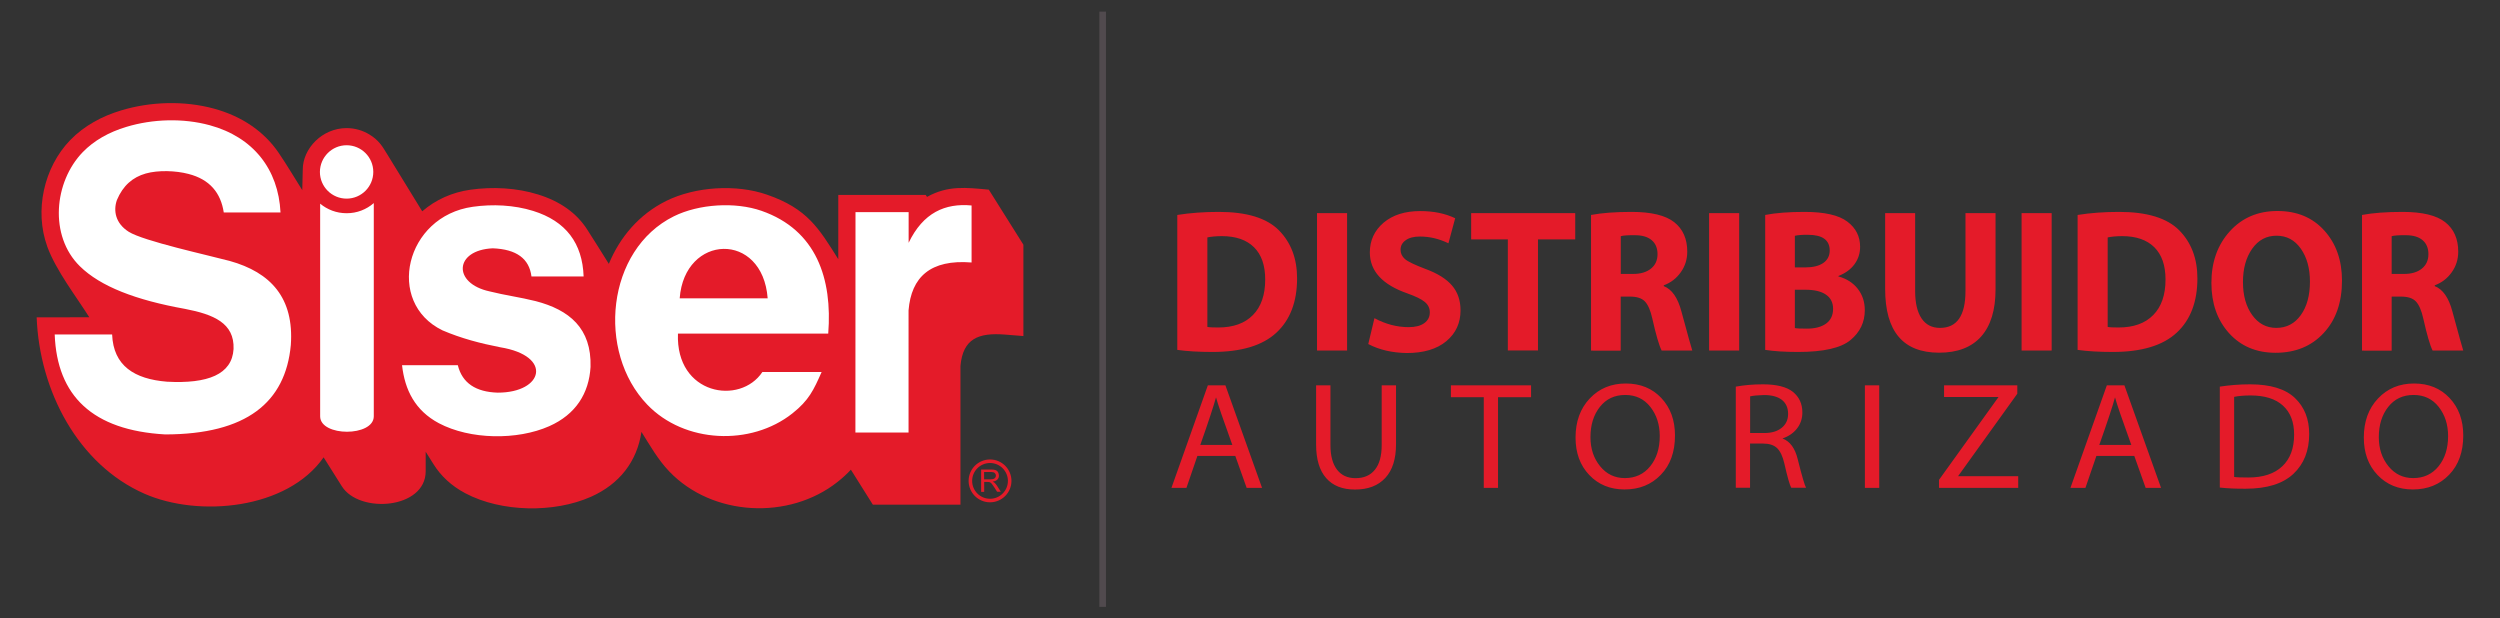
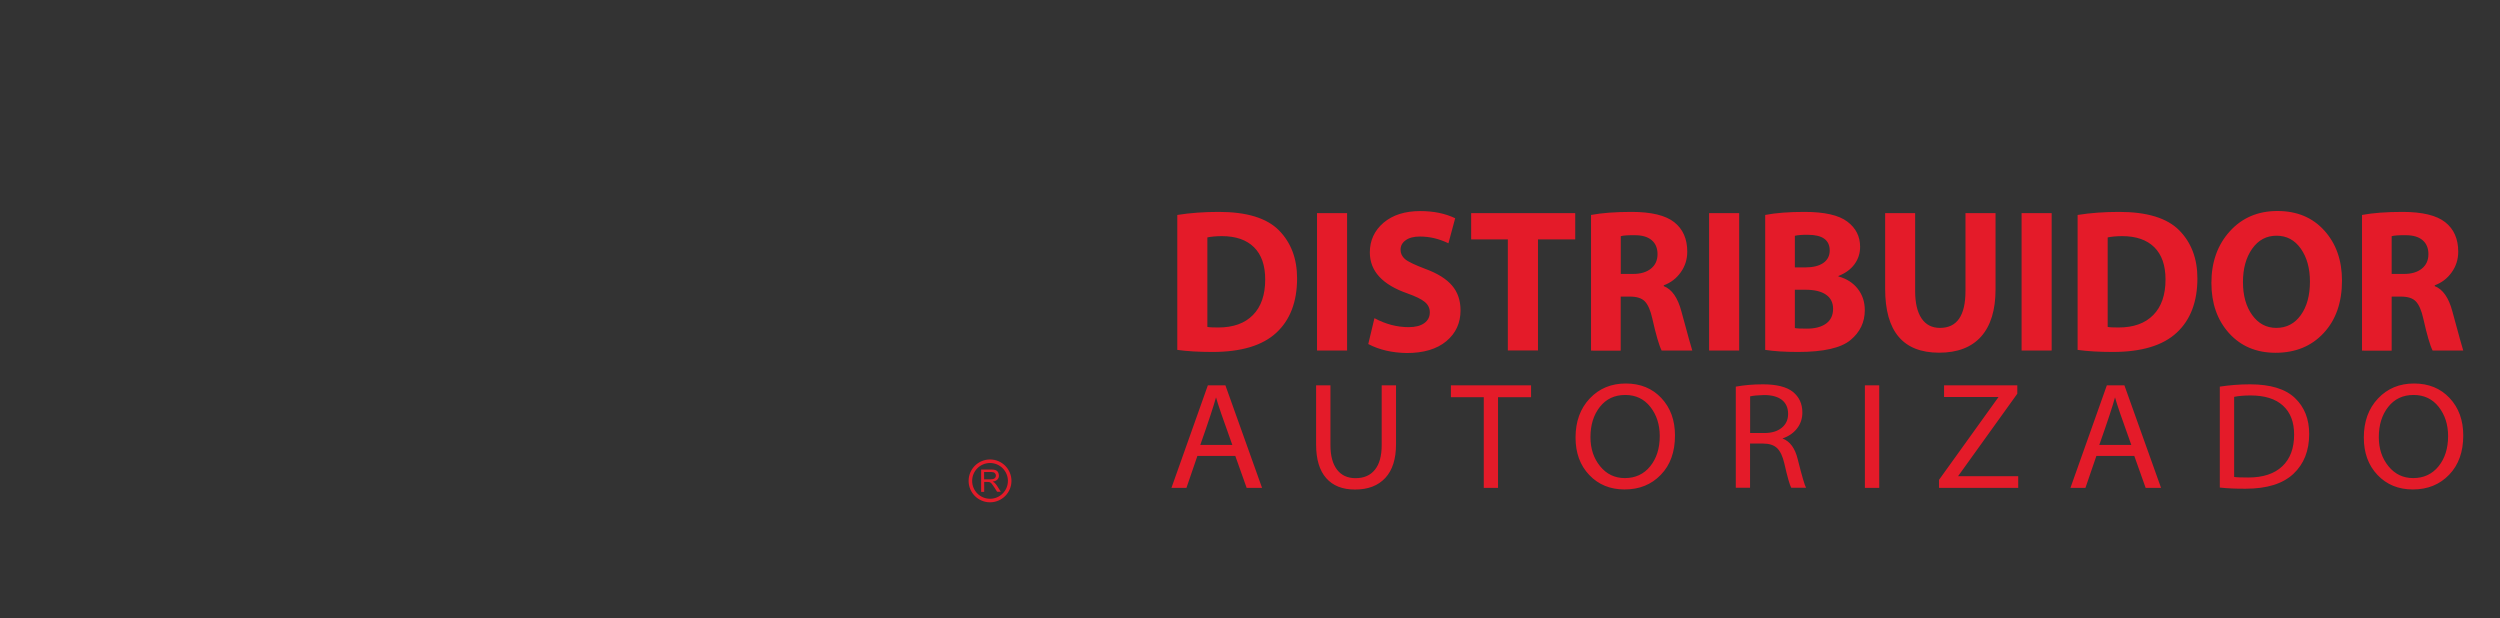
<svg xmlns="http://www.w3.org/2000/svg" version="1.1" id="Capa_1" x="0px" y="0px" viewBox="0 0 303.45 75.07" style="enable-background:new 0 0 303.45 75.07;" xml:space="preserve">
  <rect x="0" y="0" width="303.45" height="75.07" fill="#333333" stroke="none" />
  <style type="text/css">
	.st0{fill-rule:evenodd;clip-rule:evenodd;fill:#514A4E;}
	.st1{fill-rule:evenodd;clip-rule:evenodd;fill:#E41B29;}
	.st2{fill-rule:evenodd;clip-rule:evenodd;fill:#FFFFFF;}
	.st3{fill:#E41B29;}
</style>
  <g>
-     <rect x="133.44" y="1.41" class="st0" width="0.8" height="72.25" />
    <g>
-       <path class="st1" d="M101.75,31.46l0-7.8l10.62,0l0.15,0.24c2.55-1.42,4.77-1.13,7.5-0.88l4.2,6.68c0,3.7,0,7.39,0,11.09    l-2.25-0.18c-3.2-0.25-5.1,0.49-5.39,3.82v16.83h-10.63l-2.67-4.25c-0.45,0.49-0.97,0.97-1.61,1.48    c-5.89,4.67-15.19,4.21-20.43-1.26c-1.37-1.43-2.33-3.14-3.38-4.81c-0.54,3.6-2.67,6.34-6.13,7.88    c-4.48,1.99-10.88,1.88-15.23-0.42c-1.71-0.9-2.99-2.11-3.89-3.55l-0.94-1.5l0,2.37c0,4.59-8.06,5.2-10.18,1.82l-2.21-3.51    c-4.39,6.31-15.15,7.33-21.76,4.41C9.47,56.37,4.79,47.44,4.45,38.52c2.13-0.01,4.26-0.01,6.39-0.01    c-1.55-2.46-4.05-5.69-5.1-8.57c0-0.01-0.01-0.03-0.01-0.04C4.17,25.59,5.3,20.33,8.53,17c1.7-1.75,3.86-2.9,6.18-3.6    c3.58-1.08,7.66-1.2,11.28-0.21c3.39,0.93,6.07,2.78,7.82,5.34c1.01,1.48,1.92,3.03,2.88,4.55l0.06-2.5    c0-2.55,2.36-5.03,5.32-5.03c1.01,0,1.95,0.28,2.76,0.77c1.12,0.68,1.54,1.37,2.15,2.37l4.27,6.96c1.63-1.41,3.64-2.31,5.84-2.62    c2.7-0.38,5.62-0.24,8.23,0.58c2.68,0.83,4.69,2.27,5.96,4.26c0.89,1.37,1.75,2.78,2.62,4.16c1.33-3.23,3.66-6,6.96-7.64    c3.54-1.75,8.52-2.06,12.24-0.76C98.01,25.33,99.4,27.72,101.75,31.46z" />
-       <path class="st2" d="M103.84,25.75l6.45,0l0,3.72c1.76-3.66,4.43-4.83,7.64-4.53c0,2.31,0,4.61,0,6.92    c-4.99-0.4-7.32,1.76-7.65,5.81V52.5h-6.45L103.84,25.75L103.84,25.75z M81.8,26.25c3.04-1.5,7.44-1.77,10.63-0.66    c6.68,2.33,8.62,8.26,8.1,14.9l-18.24,0c-0.29,7.45,7.55,8.74,10.25,4.66h7.19c-0.97,2.19-1.54,3.44-3.55,5.03    c-5.03,3.99-13.11,3.64-17.62-1.07C72.41,42.71,73.59,30.31,81.8,26.25L81.8,26.25z M93.18,36.21c-0.62-8.18-10.1-7.82-10.68,0    H93.18L93.18,36.21z M45.37,24.65c0,8.88,0,17,0,25.88c0,2.5-6.51,2.5-6.51,0l0-25.81c0.87,0.72,1.97,1.16,3.21,1.16    C43.32,25.89,44.49,25.42,45.37,24.65L45.37,24.65z M27.16,25.79c-0.36-2.38-1.7-4.02-4.29-4.68c-1.52-0.4-3.66-0.48-5.18-0.05    c-1.58,0.45-2.76,1.46-3.5,3.22c-0.45,1.28-0.19,2.82,1.43,3.85c1.78,1.13,9.72,2.86,12.25,3.54c5,1.39,7.84,4.5,7.43,10.21    c-0.64,6.96-5.38,10.84-15.25,10.85c-8.82-0.5-13.13-4.68-13.41-12.13c2.32-0.01,4.65,0,6.97,0c0.15,3.8,2.7,5.41,6.66,5.73    c4.95,0.27,7.9-0.88,8.08-3.97c0.12-3.15-2.43-4.2-5.9-4.87c-5.97-1.07-10.26-2.72-12.75-5.17c-3.76-3.69-3.15-10.25,0.35-13.86    c1.36-1.4,3.16-2.42,5.29-3.06c3.2-0.97,6.89-1.08,10.12-0.2c5.28,1.44,8.33,5.34,8.59,10.59H27.16L27.16,25.79z M55.57,44.33    H48.8c0.34,3.01,1.58,5.5,4.47,7.04c3.78,2,9.5,2.09,13.4,0.36c3.22-1.43,4.82-3.98,5.01-7.19c0.14-4.71-2.59-6.93-6.66-7.99    c-1.87-0.47-3.73-0.71-5.59-1.18c-4.53-0.98-4.28-5.02,0.38-5.23c2.89,0.11,4.43,1.26,4.7,3.42h6.33    c-0.14-4.03-2.14-6.72-6.13-7.96c-2.31-0.72-4.93-0.84-7.32-0.5c-8.21,1.15-10.64,11.62-3.68,15c2.29,0.98,4.6,1.58,7,2.05    c6.44,1.05,5.25,5.52-0.3,5.51C57.77,47.58,56.11,46.51,55.57,44.33L55.57,44.33z M42.07,17.63c1.79,0,3.24,1.45,3.24,3.24    c0,1.79-1.45,3.24-3.24,3.24c-1.79,0-3.24-1.45-3.24-3.24C38.84,19.08,40.29,17.63,42.07,17.63z" />
      <path class="st1" d="M119.09,59.69v-2.7h1.2c0.24,0,0.42,0.02,0.55,0.07c0.13,0.05,0.23,0.13,0.3,0.26    c0.07,0.12,0.11,0.26,0.11,0.41c0,0.19-0.06,0.35-0.19,0.48c-0.12,0.13-0.31,0.21-0.57,0.25c0.09,0.05,0.17,0.09,0.22,0.13    c0.1,0.1,0.2,0.22,0.3,0.36l0.47,0.74h-0.45l-0.36-0.56c-0.1-0.16-0.19-0.29-0.26-0.37c-0.07-0.09-0.13-0.15-0.18-0.18    c-0.05-0.03-0.11-0.06-0.16-0.07c-0.04-0.01-0.11-0.01-0.2-0.01h-0.41v1.2H119.09L119.09,59.69z M119.45,58.18h0.77    c0.16,0,0.29-0.02,0.38-0.05c0.09-0.03,0.16-0.09,0.21-0.16c0.05-0.07,0.07-0.15,0.07-0.24c0-0.13-0.05-0.23-0.14-0.32    c-0.09-0.08-0.24-0.12-0.44-0.12h-0.85V58.18L119.45,58.18z M120.17,56.2c-1.2,0-2.17,0.97-2.17,2.17c0,1.2,0.97,2.17,2.17,2.17    c1.2,0,2.17-0.97,2.17-2.17C122.34,57.18,121.37,56.2,120.17,56.2L120.17,56.2z M120.17,55.77c-1.44,0-2.6,1.17-2.6,2.6    c0,1.44,1.17,2.6,2.6,2.6c1.44,0,2.6-1.17,2.6-2.6C122.77,56.94,121.61,55.77,120.17,55.77z" />
    </g>
    <g>
      <path class="st3" d="M290.3,28.67v4.58h1.51c0.91,0,1.63-0.22,2.16-0.65c0.53-0.43,0.79-1.01,0.79-1.75s-0.24-1.3-0.71-1.7    c-0.47-0.4-1.15-0.6-2.02-0.6C291.16,28.54,290.59,28.58,290.3,28.67 M286.7,42.55V26.09c1.33-0.25,2.98-0.37,4.92-0.37    c2.4,0,4.13,0.42,5.18,1.25c1.05,0.83,1.58,2.02,1.58,3.58c0,0.92-0.26,1.76-0.79,2.5c-0.53,0.75-1.22,1.27-2.06,1.58v0.1    c0.99,0.39,1.7,1.41,2.14,3.07c0.81,2.99,1.25,4.57,1.32,4.75h-3.72c-0.31-0.62-0.69-1.91-1.13-3.88    c-0.22-0.99-0.52-1.68-0.9-2.08c-0.38-0.4-0.98-0.59-1.81-0.59h-1.13v6.56H286.7z M272.25,34.23c0,1.63,0.37,2.97,1.12,4.01    c0.75,1.04,1.72,1.56,2.93,1.56c1.24,0,2.23-0.52,2.97-1.55c0.74-1.03,1.11-2.39,1.11-4.07c0-1.62-0.37-2.95-1.11-4    c-0.74-1.05-1.72-1.57-2.94-1.57c-1.23,0-2.21,0.52-2.96,1.58C272.63,31.24,272.25,32.59,272.25,34.23z M284.27,34.06    c0,2.65-0.74,4.77-2.22,6.36c-1.48,1.6-3.43,2.4-5.84,2.4c-2.34,0-4.22-0.8-5.65-2.38c-1.43-1.59-2.14-3.62-2.14-6.1    c0-2.54,0.75-4.63,2.24-6.27c1.49-1.64,3.42-2.46,5.77-2.46c2.37,0,4.27,0.79,5.7,2.38C283.55,29.56,284.27,31.59,284.27,34.06z     M255.83,28.82v10.86c0.2,0.05,0.64,0.07,1.32,0.07c1.81,0,3.22-0.5,4.21-1.51c0.99-1,1.49-2.44,1.49-4.31    c0-1.72-0.45-3.02-1.36-3.92c-0.91-0.9-2.21-1.35-3.92-1.35C256.86,28.67,256.28,28.72,255.83,28.82z M252.18,42.47V26.09    c1.57-0.25,3.25-0.37,5.04-0.37c3.38,0,5.81,0.74,7.29,2.23c1.47,1.49,2.21,3.43,2.21,5.84c0,2.84-0.84,5.04-2.51,6.59    c-1.68,1.56-4.26,2.34-7.76,2.34C254.83,42.72,253.41,42.64,252.18,42.47z M245.38,25.87h3.65v16.68h-3.65V25.87z M228.81,25.87    h3.65v9.45c0,1.45,0.26,2.56,0.78,3.33c0.52,0.77,1.26,1.15,2.24,1.15c2.06,0,3.09-1.49,3.09-4.48v-9.45h3.65v9.25    c0,2.52-0.59,4.42-1.75,5.73c-1.17,1.31-2.87,1.96-5.1,1.96c-4.37,0-6.55-2.58-6.55-7.74V25.87z M217.86,35.17v4.65    c0.2,0.05,0.68,0.07,1.46,0.07c1,0,1.78-0.21,2.34-0.62c0.56-0.41,0.84-1.01,0.84-1.78c0-0.76-0.29-1.34-0.87-1.73    c-0.58-0.4-1.41-0.59-2.47-0.59H217.86z M217.86,28.62v3.84h1.22c0.97,0,1.71-0.18,2.23-0.54c0.52-0.36,0.78-0.87,0.78-1.51    c0-1.27-0.88-1.91-2.64-1.91C218.73,28.49,218.2,28.54,217.86,28.62z M214.26,42.47V26.09c1.28-0.25,2.87-0.37,4.76-0.37    c2.43,0,4.17,0.39,5.21,1.18c1.04,0.78,1.55,1.8,1.55,3.06c0,0.78-0.22,1.48-0.68,2.11c-0.45,0.62-1.11,1.1-1.96,1.43v0.05    c1.01,0.28,1.79,0.78,2.36,1.51c0.57,0.73,0.85,1.6,0.85,2.59c0,1.46-0.58,2.67-1.74,3.63c-1.16,0.96-3.28,1.44-6.36,1.44    C216.7,42.72,215.37,42.64,214.26,42.47z M207.45,25.87h3.65v16.68h-3.65V25.87z M196.73,28.67v4.58h1.51    c0.91,0,1.63-0.22,2.16-0.65c0.53-0.43,0.79-1.01,0.79-1.75s-0.24-1.3-0.71-1.7c-0.47-0.4-1.15-0.6-2.02-0.6    C197.59,28.54,197.02,28.58,196.73,28.67z M193.12,42.55V26.09c1.33-0.25,2.98-0.37,4.92-0.37c2.4,0,4.13,0.42,5.18,1.25    c1.05,0.83,1.58,2.02,1.58,3.58c0,0.92-0.26,1.76-0.79,2.5c-0.53,0.75-1.22,1.27-2.06,1.58v0.1c0.99,0.39,1.7,1.41,2.14,3.07    c0.81,2.99,1.25,4.57,1.32,4.75h-3.72c-0.31-0.62-0.69-1.91-1.13-3.88c-0.22-0.99-0.52-1.68-0.9-2.08    c-0.38-0.4-0.98-0.59-1.81-0.59h-1.13v6.56H193.12z M183.02,42.55V29.06h-4.45v-3.19h12.63v3.19h-4.52v13.48H183.02z     M166.08,41.76l0.75-3.14c1.36,0.73,2.74,1.09,4.15,1.09c0.81,0,1.44-0.16,1.89-0.48c0.45-0.32,0.68-0.76,0.68-1.32    c0-0.5-0.2-0.92-0.61-1.26c-0.41-0.34-1.11-0.68-2.12-1.04c-3.03-1.06-4.55-2.71-4.55-4.97c0-1.46,0.56-2.66,1.67-3.61    c1.11-0.94,2.6-1.41,4.45-1.41c1.62,0,3.03,0.29,4.24,0.87l-0.82,3.04c-1.11-0.54-2.26-0.82-3.46-0.82    c-0.74,0-1.32,0.15-1.73,0.45c-0.42,0.3-0.62,0.68-0.62,1.16c0,0.44,0.18,0.81,0.53,1.12c0.35,0.31,1.19,0.71,2.51,1.21    c1.47,0.54,2.54,1.22,3.22,2.02c0.68,0.8,1.02,1.81,1.02,3c0,1.53-0.57,2.78-1.72,3.74c-1.15,0.96-2.75,1.44-4.81,1.44    C168.99,42.82,167.43,42.47,166.08,41.76z M159.86,25.87h3.65v16.68h-3.65V25.87z M146.55,28.82v10.86    c0.2,0.05,0.64,0.07,1.32,0.07c1.81,0,3.22-0.5,4.21-1.51c0.99-1,1.49-2.44,1.49-4.31c0-1.72-0.45-3.02-1.36-3.92    c-0.91-0.9-2.21-1.35-3.92-1.35C147.58,28.67,147,28.72,146.55,28.82z M142.9,42.47V26.09c1.57-0.25,3.25-0.37,5.04-0.37    c3.38,0,5.81,0.74,7.29,2.23c1.47,1.49,2.21,3.43,2.21,5.84c0,2.84-0.84,5.04-2.51,6.59c-1.68,1.56-4.26,2.34-7.76,2.34    C145.55,42.72,144.12,42.64,142.9,42.47z" />
      <path class="st3" d="M288.74,53.06c0,1.4,0.39,2.57,1.17,3.53c0.78,0.96,1.78,1.44,3.01,1.44c1.27,0,2.3-0.48,3.07-1.43    c0.77-0.95,1.16-2.17,1.16-3.67c0-1.39-0.38-2.57-1.14-3.54c-0.76-0.97-1.78-1.45-3.05-1.45c-1.29,0-2.31,0.48-3.07,1.44    C289.12,50.35,288.74,51.58,288.74,53.06 M298.99,52.86c0,1.99-0.57,3.59-1.72,4.77c-1.14,1.19-2.61,1.78-4.4,1.78    c-1.75,0-3.18-0.59-4.29-1.76c-1.11-1.17-1.66-2.68-1.66-4.54c0-1.94,0.57-3.52,1.72-4.74c1.15-1.22,2.61-1.82,4.38-1.82    c1.77,0,3.21,0.59,4.31,1.76C298.44,49.49,298.99,51.01,298.99,52.86z M271.18,48.17v9.72c0.26,0.05,0.83,0.07,1.72,0.07    c1.78,0,3.16-0.45,4.12-1.36c0.96-0.9,1.44-2.19,1.44-3.85c0-1.53-0.45-2.7-1.36-3.52c-0.9-0.82-2.21-1.23-3.92-1.23    C272.39,48,271.72,48.06,271.18,48.17z M269.44,59.18V46.93c1.17-0.18,2.4-0.28,3.67-0.28c2.46,0,4.28,0.55,5.44,1.65    c1.16,1.1,1.74,2.56,1.74,4.37c0,2.04-0.64,3.65-1.92,4.85c-1.28,1.2-3.21,1.8-5.79,1.8C271.4,59.33,270.35,59.28,269.44,59.18z     M254.81,54.01h3.89c-1.13-3.13-1.79-5.05-1.98-5.78C256.45,49.25,255.81,51.18,254.81,54.01z M259.06,55.34h-4.6l-1.33,3.88    h-1.82l4.42-12.45h2.13l4.45,12.45h-1.87L259.06,55.34z M235.36,59.22v-0.98l7.22-10.05h-6.61v-1.42h8.89v1.02l-7.19,10.01h7.3    v1.42H235.36z M226.36,46.77h1.74v12.45h-1.74V46.77z M212.43,48.11v4.45h1.74c0.87,0,1.57-0.21,2.09-0.63    c0.52-0.42,0.78-0.98,0.78-1.68c0-0.75-0.25-1.31-0.75-1.71c-0.5-0.39-1.23-0.59-2.17-0.59    C213.38,47.97,212.82,48.02,212.43,48.11z M210.69,59.22V46.93c0.99-0.18,2.08-0.28,3.29-0.28c1.67,0,2.89,0.31,3.65,0.92    c0.76,0.62,1.14,1.45,1.14,2.49c0,0.74-0.21,1.39-0.64,1.94c-0.43,0.56-1.02,0.96-1.77,1.22c0.91,0.35,1.53,1.19,1.85,2.53    c0.51,2.04,0.85,3.19,1.01,3.45h-1.8c-0.17-0.29-0.46-1.27-0.84-2.96c-0.2-0.87-0.5-1.49-0.89-1.86    c-0.39-0.36-0.95-0.54-1.68-0.54h-1.59v5.36H210.69z M193.05,53.06c0,1.4,0.39,2.57,1.17,3.53c0.78,0.96,1.78,1.44,3.01,1.44    c1.27,0,2.3-0.48,3.07-1.43c0.77-0.95,1.16-2.17,1.16-3.67c0-1.39-0.38-2.57-1.14-3.54c-0.76-0.97-1.78-1.45-3.05-1.45    c-1.29,0-2.31,0.48-3.07,1.44C193.43,50.35,193.05,51.58,193.05,53.06z M203.31,52.86c0,1.99-0.57,3.59-1.72,4.77    c-1.14,1.19-2.61,1.78-4.4,1.78c-1.75,0-3.18-0.59-4.29-1.76c-1.11-1.17-1.66-2.68-1.66-4.54c0-1.94,0.57-3.52,1.72-4.74    c1.15-1.22,2.61-1.82,4.38-1.82s3.21,0.59,4.31,1.76C202.76,49.49,203.31,51.01,203.31,52.86z M180.1,59.22V48.21h-3.99v-1.44    h9.73v1.44h-4.01v11.01H180.1z M159.75,46.77h1.74v7.26c0,1.3,0.27,2.29,0.8,2.98c0.53,0.69,1.28,1.03,2.25,1.03    c1.02,0,1.8-0.34,2.35-1.03c0.55-0.68,0.82-1.68,0.82-2.98v-7.26h1.74v7.15c0,1.79-0.43,3.15-1.3,4.09    c-0.87,0.94-2.09,1.41-3.68,1.41c-1.52,0-2.69-0.46-3.5-1.39c-0.81-0.92-1.22-2.28-1.22-4.06V46.77z M145.69,54.01h3.89    c-1.13-3.13-1.79-5.05-1.98-5.78C147.32,49.25,146.69,51.18,145.69,54.01z M149.94,55.34h-4.6l-1.33,3.88h-1.82l4.42-12.45h2.13    l4.45,12.45h-1.87L149.94,55.34z" />
    </g>
  </g>
</svg>